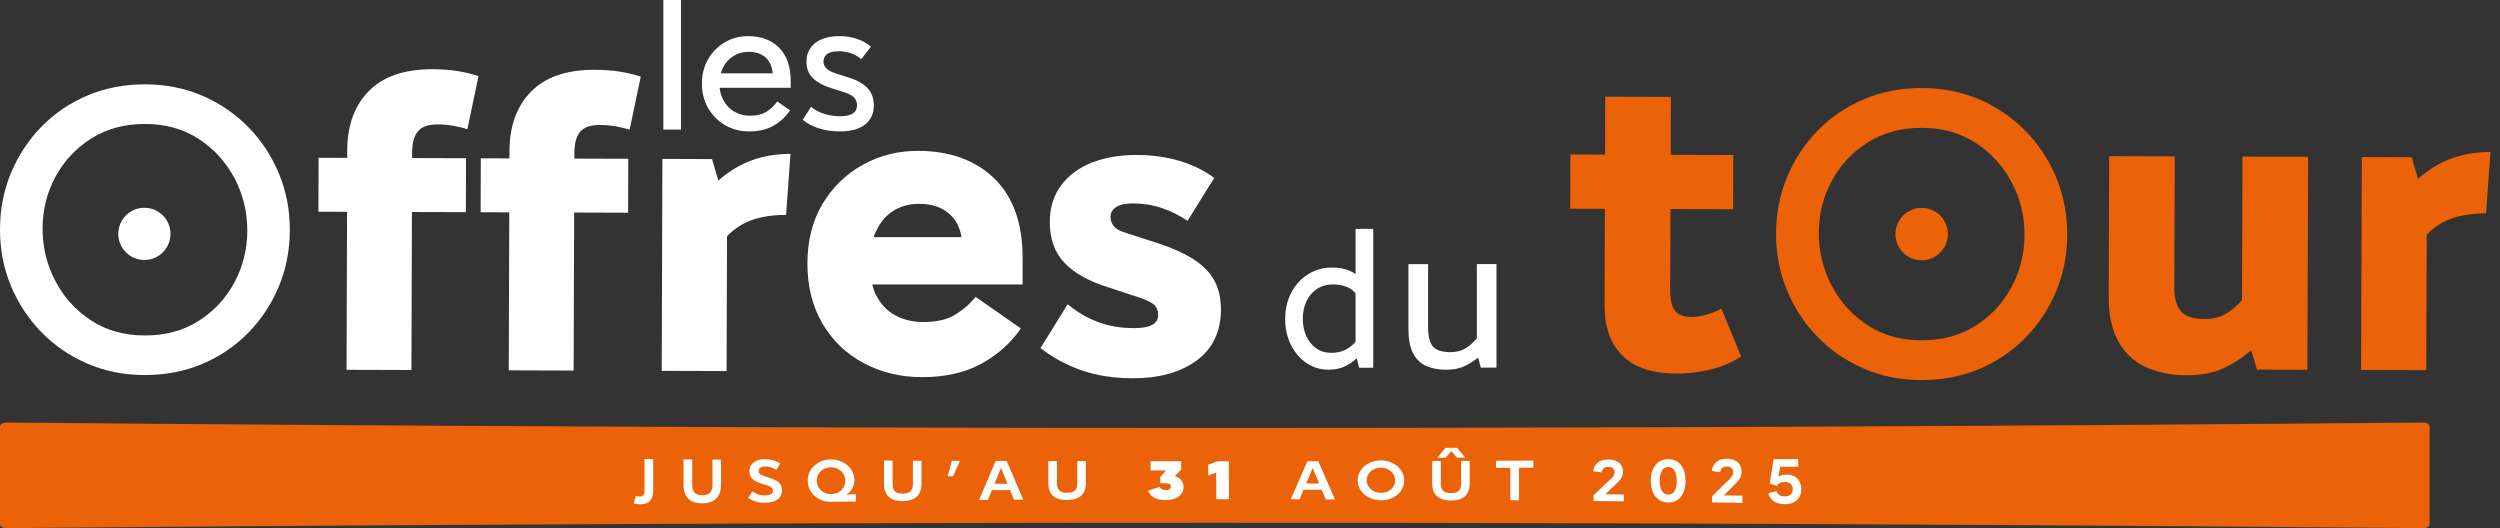
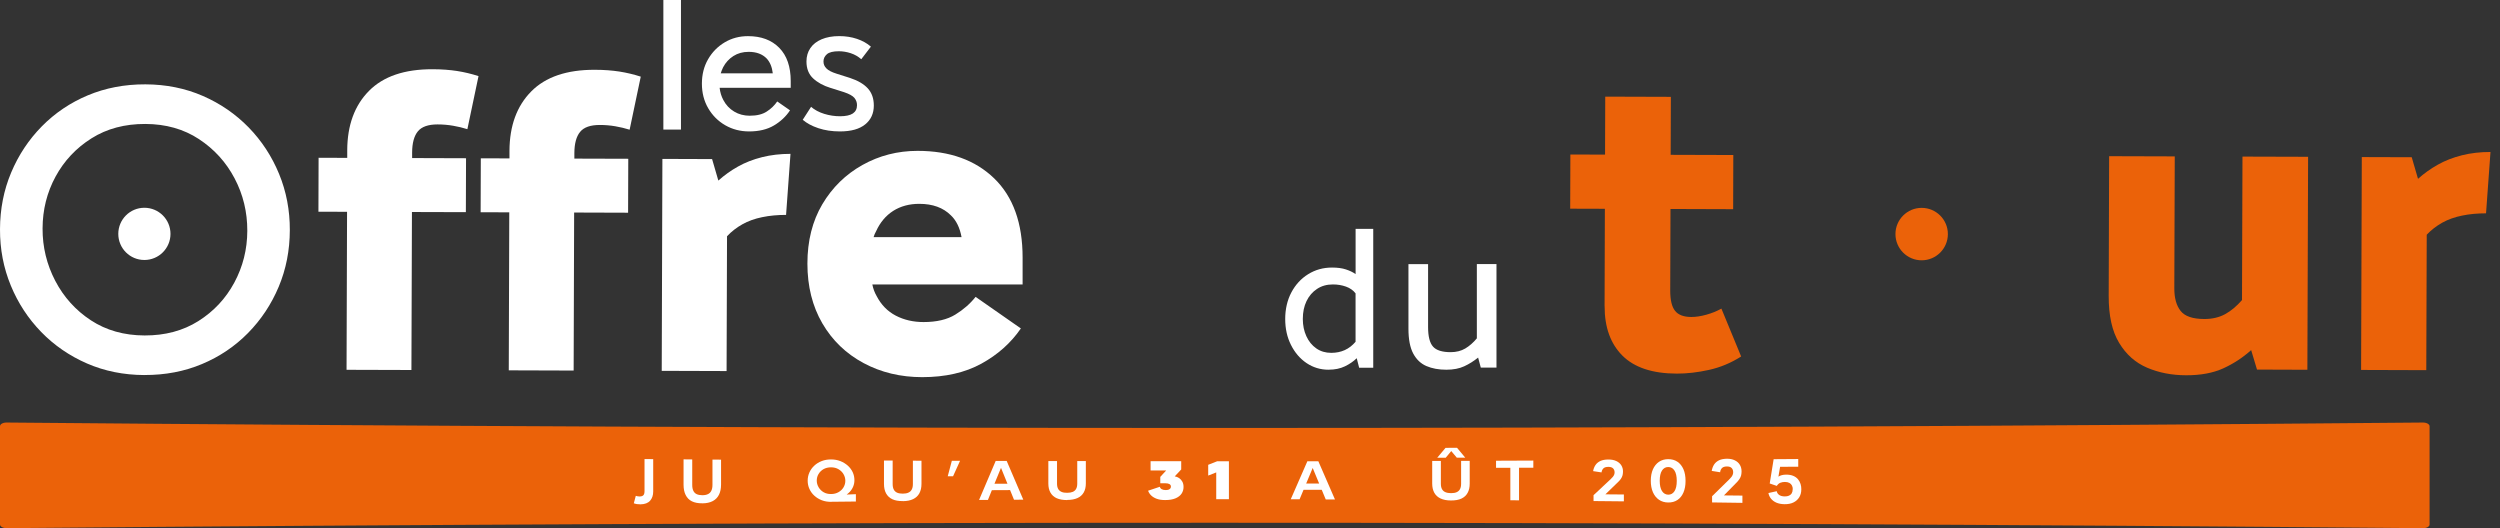
<svg xmlns="http://www.w3.org/2000/svg" width="142" height="30" viewBox="0 0 142 30" fill="none">
  <rect x="0" y="0" width="142" height="30" fill="#333333" stroke="none" />
  <path d="M137.626 30C91.878 29.59 46.122 29.59 0.374 30C0.17 30 0 29.907 0 29.79V24.21C0 24.093 0.166 23.998 0.374 24C46.122 24.41 91.878 24.41 137.626 24C137.83 24 138 24.093 138 24.21V29.79C138 29.907 137.834 30.002 137.626 30Z" fill="#EB6209" />
  <path d="M54.065 26.174C54.221 26.174 54.375 26.174 54.531 26.174C54.399 26.466 54.267 26.759 54.134 27.052C54.035 27.052 53.932 27.052 53.831 27.052C53.909 26.759 53.987 26.464 54.065 26.171" fill="white" />
  <path d="M37.102 27.918C37.102 28.132 37.043 28.306 36.926 28.44C36.809 28.573 36.627 28.642 36.382 28.646C36.306 28.646 36.239 28.642 36.178 28.633C36.117 28.625 36.059 28.607 36 28.588C36.039 28.445 36.076 28.304 36.113 28.163C36.145 28.174 36.18 28.18 36.213 28.189C36.247 28.195 36.282 28.2 36.321 28.2C36.425 28.2 36.499 28.176 36.542 28.13C36.588 28.085 36.609 28.006 36.609 27.889V26.074C36.774 26.074 36.937 26.076 37.102 26.078V27.92V27.918Z" fill="white" />
  <path d="M39.894 28.588C39.657 28.59 39.46 28.553 39.301 28.475C39.143 28.397 39.026 28.278 38.946 28.117C38.865 27.959 38.826 27.761 38.826 27.531V26.091C38.991 26.091 39.154 26.093 39.319 26.096V27.54C39.319 27.679 39.34 27.794 39.384 27.881C39.427 27.968 39.49 28.03 39.575 28.069C39.659 28.108 39.766 28.128 39.896 28.128C40.024 28.128 40.13 28.106 40.215 28.065C40.299 28.024 40.362 27.961 40.403 27.874C40.447 27.787 40.468 27.675 40.468 27.536V26.104C40.631 26.104 40.794 26.106 40.956 26.108V27.523C40.956 27.75 40.917 27.944 40.837 28.102C40.757 28.26 40.64 28.38 40.484 28.462C40.328 28.544 40.132 28.588 39.896 28.59" fill="white" />
-   <path d="M42.733 27.909C42.837 27.98 42.946 28.035 43.063 28.078C43.18 28.119 43.312 28.141 43.46 28.139C43.601 28.139 43.709 28.115 43.785 28.074C43.861 28.032 43.898 27.963 43.898 27.868C43.898 27.794 43.872 27.735 43.822 27.69C43.772 27.644 43.683 27.601 43.553 27.562C43.427 27.523 43.303 27.482 43.178 27.442C43.048 27.399 42.939 27.349 42.848 27.291C42.757 27.232 42.688 27.158 42.64 27.072C42.592 26.985 42.568 26.876 42.568 26.753C42.568 26.61 42.607 26.488 42.688 26.388C42.768 26.288 42.874 26.21 43.006 26.158C43.139 26.106 43.288 26.078 43.449 26.08C43.575 26.08 43.688 26.091 43.783 26.108C43.878 26.126 43.969 26.152 44.056 26.189C44.143 26.226 44.23 26.269 44.319 26.325C44.243 26.445 44.167 26.566 44.091 26.686C44.006 26.629 43.913 26.584 43.805 26.547C43.696 26.51 43.581 26.492 43.458 26.492C43.349 26.492 43.26 26.512 43.193 26.555C43.126 26.596 43.091 26.662 43.091 26.75C43.091 26.824 43.115 26.881 43.163 26.924C43.212 26.965 43.284 27.002 43.382 27.032C43.503 27.074 43.627 27.113 43.748 27.154C43.887 27.2 44.006 27.25 44.106 27.308C44.206 27.367 44.282 27.438 44.336 27.525C44.39 27.612 44.416 27.72 44.416 27.852C44.416 28.078 44.332 28.252 44.165 28.371C43.998 28.49 43.761 28.553 43.458 28.558C43.267 28.56 43.095 28.54 42.948 28.495C42.8 28.451 42.648 28.38 42.494 28.278C42.572 28.156 42.651 28.037 42.729 27.918" fill="white" />
  <path d="M47.206 26.544C47.041 26.544 46.898 26.579 46.779 26.646C46.657 26.716 46.564 26.807 46.494 26.922C46.425 27.037 46.392 27.163 46.392 27.297C46.392 27.43 46.427 27.555 46.494 27.672C46.564 27.79 46.657 27.885 46.779 27.957C46.9 28.028 47.041 28.063 47.204 28.061C47.366 28.061 47.507 28.024 47.629 27.954C47.75 27.885 47.846 27.792 47.913 27.679C47.98 27.564 48.015 27.44 48.015 27.308C48.015 27.176 47.98 27.05 47.913 26.935C47.846 26.818 47.75 26.724 47.629 26.653C47.507 26.581 47.366 26.544 47.204 26.544M47.206 28.505C47.015 28.505 46.837 28.477 46.677 28.414C46.516 28.351 46.377 28.267 46.256 28.156C46.136 28.048 46.043 27.92 45.976 27.772C45.909 27.627 45.876 27.471 45.876 27.304C45.876 27.137 45.909 26.978 45.976 26.831C46.043 26.683 46.136 26.555 46.256 26.445C46.375 26.334 46.516 26.25 46.677 26.187C46.837 26.124 47.013 26.096 47.204 26.096C47.395 26.096 47.57 26.128 47.733 26.191C47.894 26.254 48.035 26.341 48.156 26.449C48.275 26.558 48.369 26.681 48.434 26.822C48.499 26.963 48.531 27.115 48.531 27.278C48.531 27.416 48.503 27.551 48.442 27.679C48.384 27.807 48.297 27.92 48.186 28.015C48.156 28.043 48.123 28.069 48.091 28.091C48.264 28.085 48.44 28.078 48.614 28.069V28.486C48.145 28.49 47.675 28.495 47.204 28.501" fill="white" />
  <path d="M51.277 28.462C51.039 28.464 50.841 28.43 50.685 28.356C50.527 28.282 50.41 28.171 50.33 28.026C50.249 27.878 50.21 27.698 50.21 27.486V26.158C50.375 26.158 50.538 26.158 50.703 26.16V27.495C50.703 27.622 50.724 27.727 50.768 27.809C50.811 27.889 50.874 27.948 50.959 27.985C51.043 28.022 51.15 28.039 51.28 28.039C51.408 28.039 51.514 28.02 51.599 27.98C51.683 27.944 51.744 27.885 51.787 27.805C51.831 27.724 51.852 27.62 51.852 27.492V26.167C52.015 26.167 52.178 26.167 52.34 26.169V27.482C52.34 27.692 52.301 27.87 52.221 28.017C52.141 28.165 52.024 28.273 51.867 28.349C51.711 28.425 51.516 28.464 51.28 28.466" fill="white" />
  <path d="M57.223 27.475C57.102 27.176 56.978 26.874 56.857 26.573C56.733 26.874 56.609 27.174 56.486 27.475C56.731 27.475 56.978 27.475 57.223 27.475ZM57.596 28.386C57.523 28.204 57.447 28.022 57.373 27.837C57.028 27.837 56.683 27.84 56.338 27.842C56.264 28.026 56.188 28.21 56.115 28.395C55.946 28.395 55.779 28.395 55.611 28.397C55.926 27.655 56.24 26.918 56.555 26.182C56.763 26.182 56.971 26.182 57.18 26.182C57.494 26.918 57.809 27.651 58.123 28.382C57.948 28.382 57.772 28.382 57.596 28.384" fill="white" />
  <path d="M60.614 28.404C60.377 28.404 60.178 28.369 60.021 28.299C59.863 28.228 59.746 28.122 59.666 27.98C59.585 27.84 59.546 27.666 59.546 27.462V26.189C59.711 26.189 59.874 26.189 60.039 26.189V27.468C60.039 27.592 60.06 27.692 60.104 27.77C60.147 27.846 60.21 27.902 60.295 27.939C60.379 27.976 60.486 27.994 60.616 27.991C60.746 27.991 60.85 27.972 60.935 27.937C61.019 27.9 61.082 27.844 61.123 27.768C61.167 27.69 61.188 27.59 61.188 27.466V26.189C61.351 26.189 61.514 26.189 61.676 26.189V27.453C61.676 27.657 61.637 27.829 61.557 27.97C61.477 28.111 61.36 28.217 61.204 28.288C61.047 28.36 60.852 28.397 60.616 28.397" fill="white" />
  <path d="M66.212 27.837C66.305 27.837 66.377 27.82 66.429 27.785C66.481 27.75 66.507 27.701 66.507 27.638C66.507 27.575 66.481 27.529 66.425 27.497C66.371 27.466 66.299 27.451 66.21 27.451C66.108 27.451 66.006 27.451 65.904 27.451V27.087C66.017 26.965 66.13 26.844 66.24 26.722C65.945 26.722 65.65 26.722 65.353 26.722V26.197C65.932 26.197 66.511 26.197 67.093 26.197V26.666C66.971 26.796 66.848 26.926 66.726 27.056C66.817 27.072 66.9 27.104 66.976 27.156C67.052 27.208 67.112 27.276 67.158 27.36C67.204 27.445 67.225 27.544 67.225 27.662C67.225 27.803 67.186 27.931 67.112 28.041C67.037 28.152 66.921 28.241 66.767 28.306C66.614 28.371 66.418 28.403 66.184 28.403C65.997 28.403 65.837 28.38 65.705 28.332C65.572 28.284 65.466 28.219 65.384 28.139C65.303 28.059 65.245 27.97 65.212 27.872C65.433 27.798 65.657 27.724 65.878 27.649C65.893 27.707 65.928 27.753 65.984 27.785C66.039 27.818 66.115 27.835 66.208 27.835" fill="white" />
  <path d="M69.802 26.2V28.354H69.082V26.833C68.93 26.894 68.778 26.952 68.626 27.013V26.401C68.796 26.334 68.965 26.267 69.134 26.2H69.8" fill="white" />
  <path d="M74.928 27.466C74.806 27.171 74.683 26.876 74.561 26.581C74.438 26.876 74.314 27.171 74.19 27.466C74.436 27.466 74.683 27.466 74.928 27.466ZM75.299 28.362C75.225 28.182 75.149 28.002 75.075 27.822C74.731 27.822 74.386 27.822 74.041 27.822C73.967 28.002 73.891 28.182 73.817 28.36C73.648 28.36 73.481 28.36 73.314 28.36C73.629 27.64 73.943 26.92 74.258 26.2C74.466 26.2 74.674 26.2 74.882 26.2C75.197 26.922 75.511 27.644 75.826 28.369C75.65 28.369 75.475 28.369 75.299 28.369" fill="white" />
-   <path d="M78.436 26.568C78.277 26.568 78.136 26.601 78.015 26.666C77.893 26.731 77.798 26.818 77.731 26.924C77.663 27.032 77.629 27.148 77.629 27.273C77.629 27.397 77.663 27.514 77.731 27.625C77.798 27.735 77.893 27.824 78.015 27.892C78.136 27.959 78.277 27.994 78.436 27.994C78.598 27.994 78.739 27.961 78.861 27.898C78.982 27.833 79.075 27.746 79.143 27.638C79.21 27.529 79.245 27.412 79.242 27.288C79.242 27.163 79.208 27.043 79.143 26.935C79.075 26.824 78.982 26.735 78.861 26.668C78.739 26.601 78.598 26.568 78.436 26.568ZM78.436 28.414C78.247 28.414 78.071 28.384 77.91 28.323C77.75 28.262 77.611 28.182 77.492 28.078C77.375 27.974 77.279 27.855 77.214 27.718C77.147 27.581 77.112 27.436 77.114 27.282C77.114 27.126 77.147 26.98 77.214 26.844C77.281 26.707 77.373 26.588 77.492 26.484C77.611 26.38 77.75 26.299 77.91 26.241C78.071 26.182 78.247 26.152 78.436 26.152C78.626 26.152 78.8 26.18 78.96 26.241C79.121 26.302 79.26 26.382 79.381 26.486C79.501 26.59 79.594 26.709 79.659 26.848C79.724 26.985 79.757 27.132 79.757 27.286C79.757 27.44 79.724 27.59 79.659 27.729C79.594 27.866 79.501 27.987 79.381 28.089C79.262 28.191 79.121 28.273 78.96 28.33C78.8 28.388 78.626 28.416 78.436 28.416" fill="white" />
  <path d="M82.108 25.438C82.325 25.438 82.542 25.436 82.759 25.434C82.915 25.62 83.071 25.807 83.227 25.996C83.067 25.996 82.906 25.996 82.746 25.996C82.641 25.87 82.535 25.744 82.431 25.62C82.327 25.746 82.221 25.872 82.117 26C81.956 26 81.796 26 81.635 26C81.791 25.814 81.947 25.625 82.106 25.438M82.416 28.427C82.18 28.427 81.98 28.388 81.824 28.314C81.665 28.241 81.548 28.132 81.468 27.989C81.39 27.846 81.349 27.672 81.349 27.464V26.18C81.513 26.18 81.676 26.18 81.841 26.18V27.477C81.841 27.603 81.863 27.705 81.906 27.783C81.95 27.861 82.012 27.918 82.097 27.954C82.182 27.991 82.288 28.011 82.418 28.011C82.546 28.011 82.652 27.994 82.737 27.957C82.819 27.92 82.884 27.863 82.926 27.785C82.969 27.707 82.991 27.605 82.991 27.479C82.991 27.046 82.991 26.612 82.991 26.176C83.153 26.176 83.316 26.176 83.479 26.176V27.471C83.479 27.679 83.44 27.855 83.359 27.998C83.281 28.141 83.162 28.249 83.008 28.321C82.854 28.393 82.657 28.427 82.42 28.427" fill="white" />
  <path d="M85.787 28.419V26.57C85.516 26.57 85.247 26.57 84.975 26.57V26.169C85.68 26.167 86.388 26.163 87.093 26.16V26.566C86.822 26.566 86.552 26.566 86.281 26.566V28.419C86.117 28.419 85.95 28.416 85.785 28.414" fill="white" />
  <path d="M90.49 26.757C90.511 26.629 90.557 26.514 90.624 26.414C90.691 26.314 90.785 26.239 90.904 26.182C91.023 26.128 91.175 26.1 91.357 26.1C91.531 26.1 91.68 26.128 91.804 26.187C91.928 26.245 92.023 26.325 92.088 26.427C92.153 26.529 92.188 26.649 92.186 26.783C92.186 26.852 92.177 26.922 92.162 26.991C92.145 27.061 92.112 27.13 92.064 27.202C92.014 27.273 91.943 27.354 91.847 27.438C91.626 27.653 91.405 27.866 91.186 28.078C91.535 28.08 91.884 28.085 92.236 28.087V28.477C91.661 28.471 91.086 28.466 90.513 28.46V28.126C90.835 27.826 91.158 27.525 91.479 27.223C91.533 27.174 91.579 27.126 91.613 27.082C91.646 27.039 91.672 26.998 91.687 26.957C91.702 26.915 91.709 26.874 91.709 26.831C91.709 26.738 91.68 26.662 91.624 26.605C91.566 26.547 91.479 26.518 91.357 26.518C91.225 26.518 91.132 26.547 91.073 26.605C91.014 26.664 90.98 26.738 90.967 26.833C90.808 26.809 90.652 26.785 90.494 26.761" fill="white" />
  <path d="M95.24 27.314C95.24 27.056 95.197 26.859 95.11 26.727C95.023 26.594 94.904 26.527 94.756 26.527C94.605 26.527 94.485 26.594 94.401 26.727C94.314 26.859 94.273 27.054 94.273 27.31C94.273 27.566 94.316 27.759 94.403 27.894C94.49 28.028 94.609 28.095 94.756 28.098C94.904 28.098 95.023 28.035 95.11 27.9C95.197 27.768 95.24 27.573 95.24 27.312M95.739 27.317C95.739 27.57 95.7 27.79 95.62 27.974C95.539 28.16 95.427 28.302 95.279 28.399C95.132 28.497 94.956 28.544 94.754 28.542C94.552 28.54 94.377 28.488 94.229 28.386C94.082 28.284 93.967 28.143 93.886 27.959C93.806 27.774 93.765 27.558 93.765 27.308C93.765 27.056 93.806 26.84 93.886 26.657C93.967 26.475 94.082 26.334 94.229 26.232C94.377 26.132 94.552 26.08 94.754 26.08C94.956 26.08 95.132 26.128 95.279 26.228C95.427 26.328 95.539 26.469 95.62 26.653C95.7 26.837 95.739 27.059 95.739 27.314" fill="white" />
  <path d="M97.225 26.748C97.249 26.614 97.292 26.492 97.359 26.388C97.427 26.284 97.52 26.204 97.639 26.145C97.758 26.087 97.91 26.059 98.093 26.056C98.266 26.056 98.416 26.085 98.539 26.148C98.663 26.208 98.758 26.293 98.823 26.401C98.889 26.51 98.921 26.633 98.921 26.777C98.921 26.85 98.912 26.922 98.897 26.996C98.88 27.067 98.847 27.143 98.797 27.217C98.748 27.293 98.676 27.375 98.581 27.466C98.359 27.692 98.138 27.915 97.919 28.139C98.268 28.143 98.617 28.145 98.969 28.15V28.562C98.394 28.553 97.819 28.547 97.246 28.538V28.186C97.567 27.872 97.891 27.558 98.212 27.239C98.266 27.184 98.312 27.137 98.346 27.091C98.379 27.046 98.405 27.002 98.42 26.959C98.435 26.915 98.444 26.872 98.444 26.824C98.444 26.727 98.416 26.646 98.359 26.586C98.303 26.525 98.212 26.495 98.093 26.495C97.962 26.495 97.867 26.525 97.808 26.586C97.75 26.646 97.715 26.724 97.702 26.824C97.544 26.798 97.388 26.774 97.229 26.748" fill="white" />
  <path d="M101.83 27.792C101.83 27.712 101.815 27.64 101.782 27.577C101.75 27.514 101.702 27.464 101.637 27.43C101.572 27.395 101.487 27.375 101.383 27.375C101.288 27.375 101.201 27.39 101.123 27.421C101.045 27.451 100.98 27.512 100.921 27.599C100.787 27.553 100.654 27.508 100.52 27.462C100.596 27.002 100.669 26.542 100.743 26.082C101.21 26.078 101.674 26.076 102.14 26.072V26.51C101.797 26.51 101.453 26.512 101.11 26.514C101.077 26.701 101.047 26.887 101.014 27.072C101.066 27.037 101.132 27.009 101.205 26.989C101.279 26.97 101.361 26.959 101.453 26.959C101.613 26.959 101.75 26.983 101.86 27.03C101.971 27.078 102.06 27.143 102.127 27.223C102.194 27.304 102.242 27.395 102.272 27.492C102.303 27.59 102.316 27.692 102.314 27.792C102.314 27.965 102.275 28.117 102.197 28.245C102.118 28.373 102.008 28.471 101.867 28.54C101.726 28.61 101.557 28.64 101.359 28.638C101.179 28.636 101.027 28.605 100.899 28.551C100.771 28.495 100.672 28.421 100.594 28.325C100.518 28.232 100.47 28.124 100.446 28.004C100.604 27.97 100.763 27.935 100.919 27.9C100.934 27.989 100.982 28.061 101.06 28.115C101.138 28.169 101.242 28.195 101.37 28.197C101.466 28.197 101.548 28.184 101.615 28.154C101.682 28.124 101.735 28.078 101.771 28.015C101.806 27.952 101.826 27.878 101.823 27.794" fill="white" />
  <path d="M26.461 12.051L23.398 12.042L23.369 21.016L19.684 21.005L19.713 12.03L18.087 12.025L18.096 8.961L19.723 8.967V8.535C19.728 7.115 20.139 5.991 20.955 5.166C21.771 4.338 22.977 3.927 24.573 3.933C25.083 3.933 25.546 3.969 25.96 4.032C26.375 4.097 26.782 4.195 27.18 4.323L26.547 7.337C26.291 7.256 26.022 7.191 25.735 7.142C25.448 7.092 25.152 7.067 24.85 7.067C24.325 7.067 23.952 7.197 23.736 7.459C23.52 7.721 23.411 8.124 23.409 8.667V8.978L26.471 8.988L26.461 12.051Z" fill="white" />
  <path d="M35.675 12.082L32.611 12.072L32.583 21.047L28.898 21.035L28.927 12.061L27.3 12.055L27.31 8.992L28.938 8.997V8.566C28.944 7.146 29.355 6.022 30.171 5.196C30.987 4.369 32.193 3.958 33.788 3.964C34.299 3.964 34.761 4 35.176 4.063C35.59 4.128 35.996 4.225 36.395 4.353L35.763 7.367C35.508 7.287 35.237 7.222 34.95 7.172C34.664 7.123 34.367 7.098 34.066 7.098C33.54 7.098 33.167 7.226 32.951 7.49C32.735 7.751 32.626 8.155 32.624 8.697V9.009L35.686 9.018L35.676 12.082H35.675Z" fill="white" />
  <path d="M44.9 8.738L44.649 12.206C44.171 12.206 43.72 12.246 43.296 12.334C42.872 12.42 42.497 12.554 42.17 12.738C41.844 12.921 41.551 13.146 41.295 13.418L41.27 21.076L37.586 21.064L37.624 9.026L40.447 9.036L40.802 10.257C41.139 9.955 41.509 9.689 41.918 9.46C42.325 9.231 42.78 9.053 43.285 8.927C43.787 8.801 44.326 8.739 44.901 8.739" fill="white" />
-   <path d="M62.917 16.309C61.834 15.971 61.014 15.511 60.458 14.926C59.902 14.341 59.625 13.563 59.628 12.59C59.63 11.793 59.844 11.107 60.269 10.534C60.693 9.961 61.278 9.529 62.019 9.236C62.763 8.944 63.611 8.799 64.569 8.803C65.461 8.804 66.279 8.919 67.021 9.145C67.762 9.37 68.41 9.691 68.968 10.108L67.453 12.544C67.007 12.241 66.526 12 66.008 11.822C65.49 11.644 64.943 11.556 64.37 11.555C63.923 11.555 63.596 11.623 63.388 11.767C63.179 11.91 63.076 12.094 63.074 12.315C63.074 12.506 63.137 12.682 63.263 12.843C63.389 13.003 63.621 13.131 63.955 13.229L65.82 13.833C67.047 14.236 67.944 14.725 68.507 15.3C69.071 15.877 69.352 16.636 69.35 17.576C69.346 18.838 68.884 19.805 67.965 20.479C67.045 21.154 65.828 21.49 64.312 21.485C63.227 21.481 62.254 21.326 61.394 21.02C60.534 20.715 59.77 20.298 59.101 19.768L60.641 17.284C61.167 17.716 61.736 18.05 62.35 18.284C62.963 18.517 63.646 18.635 64.395 18.637C64.873 18.637 65.224 18.576 65.448 18.45C65.671 18.324 65.784 18.14 65.784 17.901C65.784 17.662 65.717 17.475 65.582 17.337C65.446 17.202 65.172 17.06 64.758 16.915L62.917 16.311V16.309Z" fill="white" />
  <path d="M8.252 7.041C7.088 7.037 6.07 7.308 5.198 7.857C4.327 8.405 3.646 9.129 3.157 10.028C2.668 10.928 2.421 11.912 2.418 12.98C2.414 14.033 2.655 15.023 3.138 15.95C3.622 16.877 4.298 17.626 5.164 18.194C6.031 18.763 7.048 19.05 8.212 19.054C9.376 19.058 10.395 18.786 11.266 18.238C12.137 17.689 12.818 16.963 13.307 16.055C13.796 15.147 14.043 14.167 14.047 13.114C14.05 12.046 13.81 11.052 13.326 10.133C12.843 9.213 12.166 8.47 11.3 7.901C10.433 7.331 9.416 7.044 8.252 7.041ZM8.206 21.303C7.025 21.299 5.938 21.079 4.942 20.646C3.946 20.212 3.079 19.616 2.339 18.855C1.6 18.094 1.024 17.215 0.613 16.218C0.201 15.218 -0.004 14.154 6.82289e-06 13.02C0.004 11.872 0.214 10.8 0.633 9.804C1.051 8.808 1.632 7.933 2.376 7.176C3.121 6.421 3.99 5.833 4.99 5.414C5.989 4.996 7.077 4.787 8.258 4.791C9.439 4.795 10.526 5.015 11.522 5.449C12.518 5.882 13.385 6.481 14.125 7.239C14.865 8 15.44 8.879 15.851 9.877C16.262 10.874 16.466 11.941 16.462 13.074C16.459 14.222 16.248 15.295 15.83 16.29C15.411 17.286 14.83 18.161 14.087 18.916C13.343 19.671 12.472 20.26 11.472 20.678C10.475 21.097 9.384 21.305 8.204 21.301" fill="white" />
  <path d="M9.684 13.284C9.684 14.102 9.02 14.767 8.201 14.767C7.381 14.767 6.719 14.104 6.719 13.284C6.719 12.464 7.383 11.801 8.201 11.801C9.019 11.801 9.684 12.464 9.684 13.284Z" fill="white" />
  <path d="M38.679 -3.8147e-06H37.679V7.36H38.679V-3.8147e-06Z" fill="white" />
  <path d="M40.94 4.164H43.894C43.852 3.807 43.736 3.526 43.547 3.323C43.302 3.071 42.962 2.945 42.526 2.945C42.195 2.945 41.907 3.023 41.658 3.182C41.41 3.339 41.215 3.553 41.075 3.818C41.02 3.931 40.974 4.046 40.938 4.166M42.6 6.572C42.992 6.572 43.309 6.494 43.552 6.335C43.795 6.179 43.992 5.987 44.147 5.762L44.873 6.267C44.642 6.618 44.336 6.905 43.957 7.128C43.579 7.352 43.109 7.465 42.549 7.465C42.052 7.465 41.599 7.348 41.192 7.113C40.785 6.878 40.464 6.555 40.225 6.146C39.986 5.735 39.868 5.271 39.868 4.753C39.868 4.235 39.984 3.771 40.219 3.365C40.454 2.958 40.77 2.639 41.165 2.404C41.561 2.169 42 2.053 42.484 2.053C43.233 2.053 43.825 2.272 44.261 2.716C44.695 3.157 44.913 3.788 44.913 4.608V4.986H40.875C40.903 5.238 40.972 5.47 41.085 5.68C41.232 5.961 41.437 6.179 41.7 6.337C41.962 6.496 42.262 6.574 42.599 6.574" fill="white" />
  <path d="M47.174 4.994C46.767 4.868 46.438 4.688 46.186 4.453C45.933 4.218 45.807 3.897 45.807 3.492C45.807 3.203 45.88 2.951 46.027 2.735C46.174 2.517 46.388 2.349 46.669 2.23C46.95 2.112 47.283 2.051 47.669 2.051C48.026 2.051 48.361 2.102 48.674 2.207C48.986 2.312 49.251 2.46 49.467 2.649L48.92 3.364C48.745 3.209 48.546 3.096 48.32 3.021C48.097 2.949 47.871 2.911 47.648 2.911C47.325 2.911 47.099 2.966 46.969 3.079C46.839 3.192 46.774 3.327 46.774 3.49C46.774 3.652 46.83 3.776 46.943 3.889C47.055 4.002 47.244 4.099 47.51 4.183L48.276 4.426C48.725 4.573 49.064 4.772 49.291 5.02C49.519 5.269 49.633 5.594 49.633 5.993C49.633 6.442 49.471 6.8 49.144 7.065C48.817 7.331 48.34 7.465 47.709 7.465C47.26 7.465 46.853 7.404 46.484 7.281C46.117 7.159 45.821 6.998 45.595 6.804L46.069 6.068C46.272 6.244 46.52 6.375 46.816 6.467C47.111 6.559 47.413 6.603 47.72 6.603C48.028 6.603 48.284 6.551 48.441 6.446C48.597 6.341 48.678 6.184 48.678 5.972C48.678 5.817 48.628 5.682 48.531 5.561C48.431 5.443 48.236 5.334 47.942 5.235L47.174 4.992V4.994Z" fill="white" />
  <path d="M49.62 13.468H54.616C54.518 12.934 54.316 12.522 54.01 12.231C53.574 11.795 52.976 11.578 52.215 11.578C51.65 11.578 51.157 11.711 50.736 11.977C50.316 12.245 49.993 12.629 49.765 13.129C49.7 13.242 49.652 13.357 49.62 13.47M52.456 18.293C53.2 18.293 53.801 18.152 54.262 17.869C54.723 17.586 55.107 17.25 55.414 16.862L57.985 18.656C57.419 19.48 56.672 20.147 55.741 20.657C54.812 21.166 53.693 21.422 52.383 21.422C51.155 21.422 50.044 21.156 49.048 20.621C48.055 20.088 47.275 19.337 46.709 18.366C46.144 17.395 45.861 16.264 45.861 14.972C45.861 13.68 46.144 12.556 46.709 11.6C47.275 10.647 48.036 9.903 48.989 9.37C49.943 8.837 50.984 8.569 52.118 8.569C53.945 8.569 55.395 9.091 56.471 10.133C57.547 11.176 58.084 12.675 58.084 14.631V16.158H49.549C49.597 16.401 49.679 16.619 49.792 16.814C50.05 17.315 50.415 17.687 50.883 17.93C51.351 18.173 51.877 18.293 52.46 18.293" fill="white" />
  <path d="M91.14 17.388L91.157 11.859L89.187 11.853L89.197 8.776L91.167 8.782L91.178 5.489L94.905 5.501L94.894 8.794L98.452 8.805L98.443 11.882L94.884 11.87L94.869 16.511C94.869 17.04 94.957 17.42 95.142 17.654C95.326 17.887 95.633 18.003 96.067 18.005C96.323 18.005 96.608 17.963 96.921 17.875C97.235 17.789 97.519 17.673 97.776 17.529L98.897 20.249C98.318 20.616 97.709 20.87 97.069 21.011C96.426 21.153 95.819 21.223 95.242 21.221C93.864 21.218 92.835 20.878 92.155 20.201C91.477 19.524 91.138 18.586 91.142 17.384" fill="#EB6209" />
  <path d="M131.059 21.002L128.198 20.992L127.866 19.886C127.384 20.318 126.853 20.663 126.276 20.925C125.699 21.187 124.992 21.319 124.158 21.315C123.358 21.313 122.624 21.17 121.961 20.887C121.296 20.604 120.764 20.134 120.367 19.475C119.967 18.817 119.77 17.927 119.774 16.805L119.799 8.872L123.526 8.883L123.501 16.384C123.501 16.929 123.618 17.355 123.858 17.659C124.097 17.965 124.546 18.118 125.204 18.12C125.653 18.12 126.045 18.03 126.383 17.846C126.719 17.663 127.04 17.395 127.346 17.044L127.373 8.895L131.1 8.906L131.059 20.998V21.002Z" fill="#EB6209" />
  <path d="M141.46 8.631L141.207 12.117C140.726 12.117 140.273 12.157 139.849 12.245C139.424 12.331 139.046 12.467 138.717 12.65C138.389 12.834 138.094 13.061 137.838 13.332L137.813 21.025L134.111 21.013L134.15 8.922L136.986 8.931L137.343 10.158C137.681 9.854 138.054 9.587 138.463 9.357C138.872 9.126 139.329 8.948 139.835 8.82C140.34 8.694 140.881 8.631 141.458 8.633" fill="#EB6209" />
  <path d="M110.639 13.296C110.639 14.118 109.972 14.785 109.15 14.785C108.329 14.785 107.662 14.118 107.662 13.296C107.662 12.474 108.329 11.807 109.15 11.807C109.972 11.807 110.639 12.474 110.639 13.296Z" fill="#EB6209" />
-   <path d="M109.17 7.261C108 7.257 106.978 7.53 106.102 8.081C105.227 8.631 104.543 9.357 104.052 10.261C103.56 11.165 103.312 12.155 103.308 13.227C103.304 14.284 103.545 15.28 104.033 16.211C104.518 17.141 105.196 17.894 106.07 18.466C106.941 19.037 107.962 19.326 109.131 19.329C110.301 19.333 111.323 19.06 112.199 18.51C113.074 17.959 113.758 17.229 114.249 16.316C114.74 15.404 114.989 14.418 114.993 13.361C114.997 12.287 114.756 11.29 114.268 10.366C113.783 9.443 113.105 8.696 112.233 8.125C111.362 7.553 110.339 7.265 109.17 7.261ZM109.124 21.588C107.937 21.585 106.844 21.365 105.844 20.929C104.843 20.493 103.973 19.893 103.23 19.129C102.486 18.366 101.909 17.482 101.497 16.478C101.082 15.475 100.877 14.405 100.881 13.268C100.885 12.113 101.097 11.037 101.516 10.036C101.936 9.036 102.519 8.155 103.266 7.397C104.013 6.638 104.889 6.047 105.892 5.627C106.895 5.206 107.99 4.996 109.175 5C110.36 5.004 111.453 5.224 112.455 5.659C113.454 6.095 114.326 6.695 115.069 7.46C115.813 8.224 116.39 9.107 116.804 10.11C117.217 11.114 117.422 12.184 117.42 13.321C117.416 14.475 117.204 15.553 116.785 16.553C116.365 17.554 115.782 18.433 115.035 19.192C114.288 19.951 113.412 20.541 112.409 20.962C111.406 21.382 110.311 21.592 109.126 21.588" fill="#EB6209" />
  <path d="M75.615 20.042C75.896 20.042 76.153 19.99 76.384 19.885C76.617 19.779 76.819 19.621 76.996 19.412V16.663C76.863 16.49 76.683 16.363 76.453 16.28C76.224 16.198 75.977 16.156 75.709 16.156C75.365 16.156 75.063 16.24 74.808 16.41C74.552 16.579 74.352 16.809 74.211 17.102C74.069 17.396 74 17.733 74 18.117C74 18.478 74.068 18.805 74.201 19.096C74.335 19.39 74.523 19.62 74.765 19.789C75.008 19.959 75.291 20.042 75.615 20.042ZM75.467 21C75.002 21 74.585 20.874 74.212 20.623C73.84 20.371 73.545 20.027 73.327 19.591C73.108 19.157 73 18.664 73 18.115C73 17.567 73.116 17.05 73.349 16.611C73.581 16.172 73.898 15.826 74.303 15.574C74.707 15.323 75.159 15.197 75.659 15.197C75.968 15.197 76.232 15.232 76.45 15.304C76.668 15.375 76.85 15.464 76.998 15.569V13H78V20.886H77.199L77.062 20.346C76.879 20.525 76.656 20.68 76.392 20.807C76.128 20.935 75.82 20.998 75.469 20.998" fill="white" />
  <path d="M85 20.88H84.109L83.957 20.31C83.714 20.508 83.452 20.673 83.17 20.804C82.889 20.935 82.548 21 82.15 21C81.72 21 81.344 20.931 81.022 20.793C80.701 20.655 80.451 20.416 80.271 20.081C80.091 19.744 80 19.274 80 18.673V15.002H81.115V18.577C81.115 19.108 81.209 19.477 81.396 19.688C81.583 19.898 81.917 20.003 82.394 20.003C82.714 20.003 82.992 19.934 83.228 19.794C83.462 19.656 83.682 19.463 83.885 19.218V15H85V20.88Z" fill="white" />
</svg>